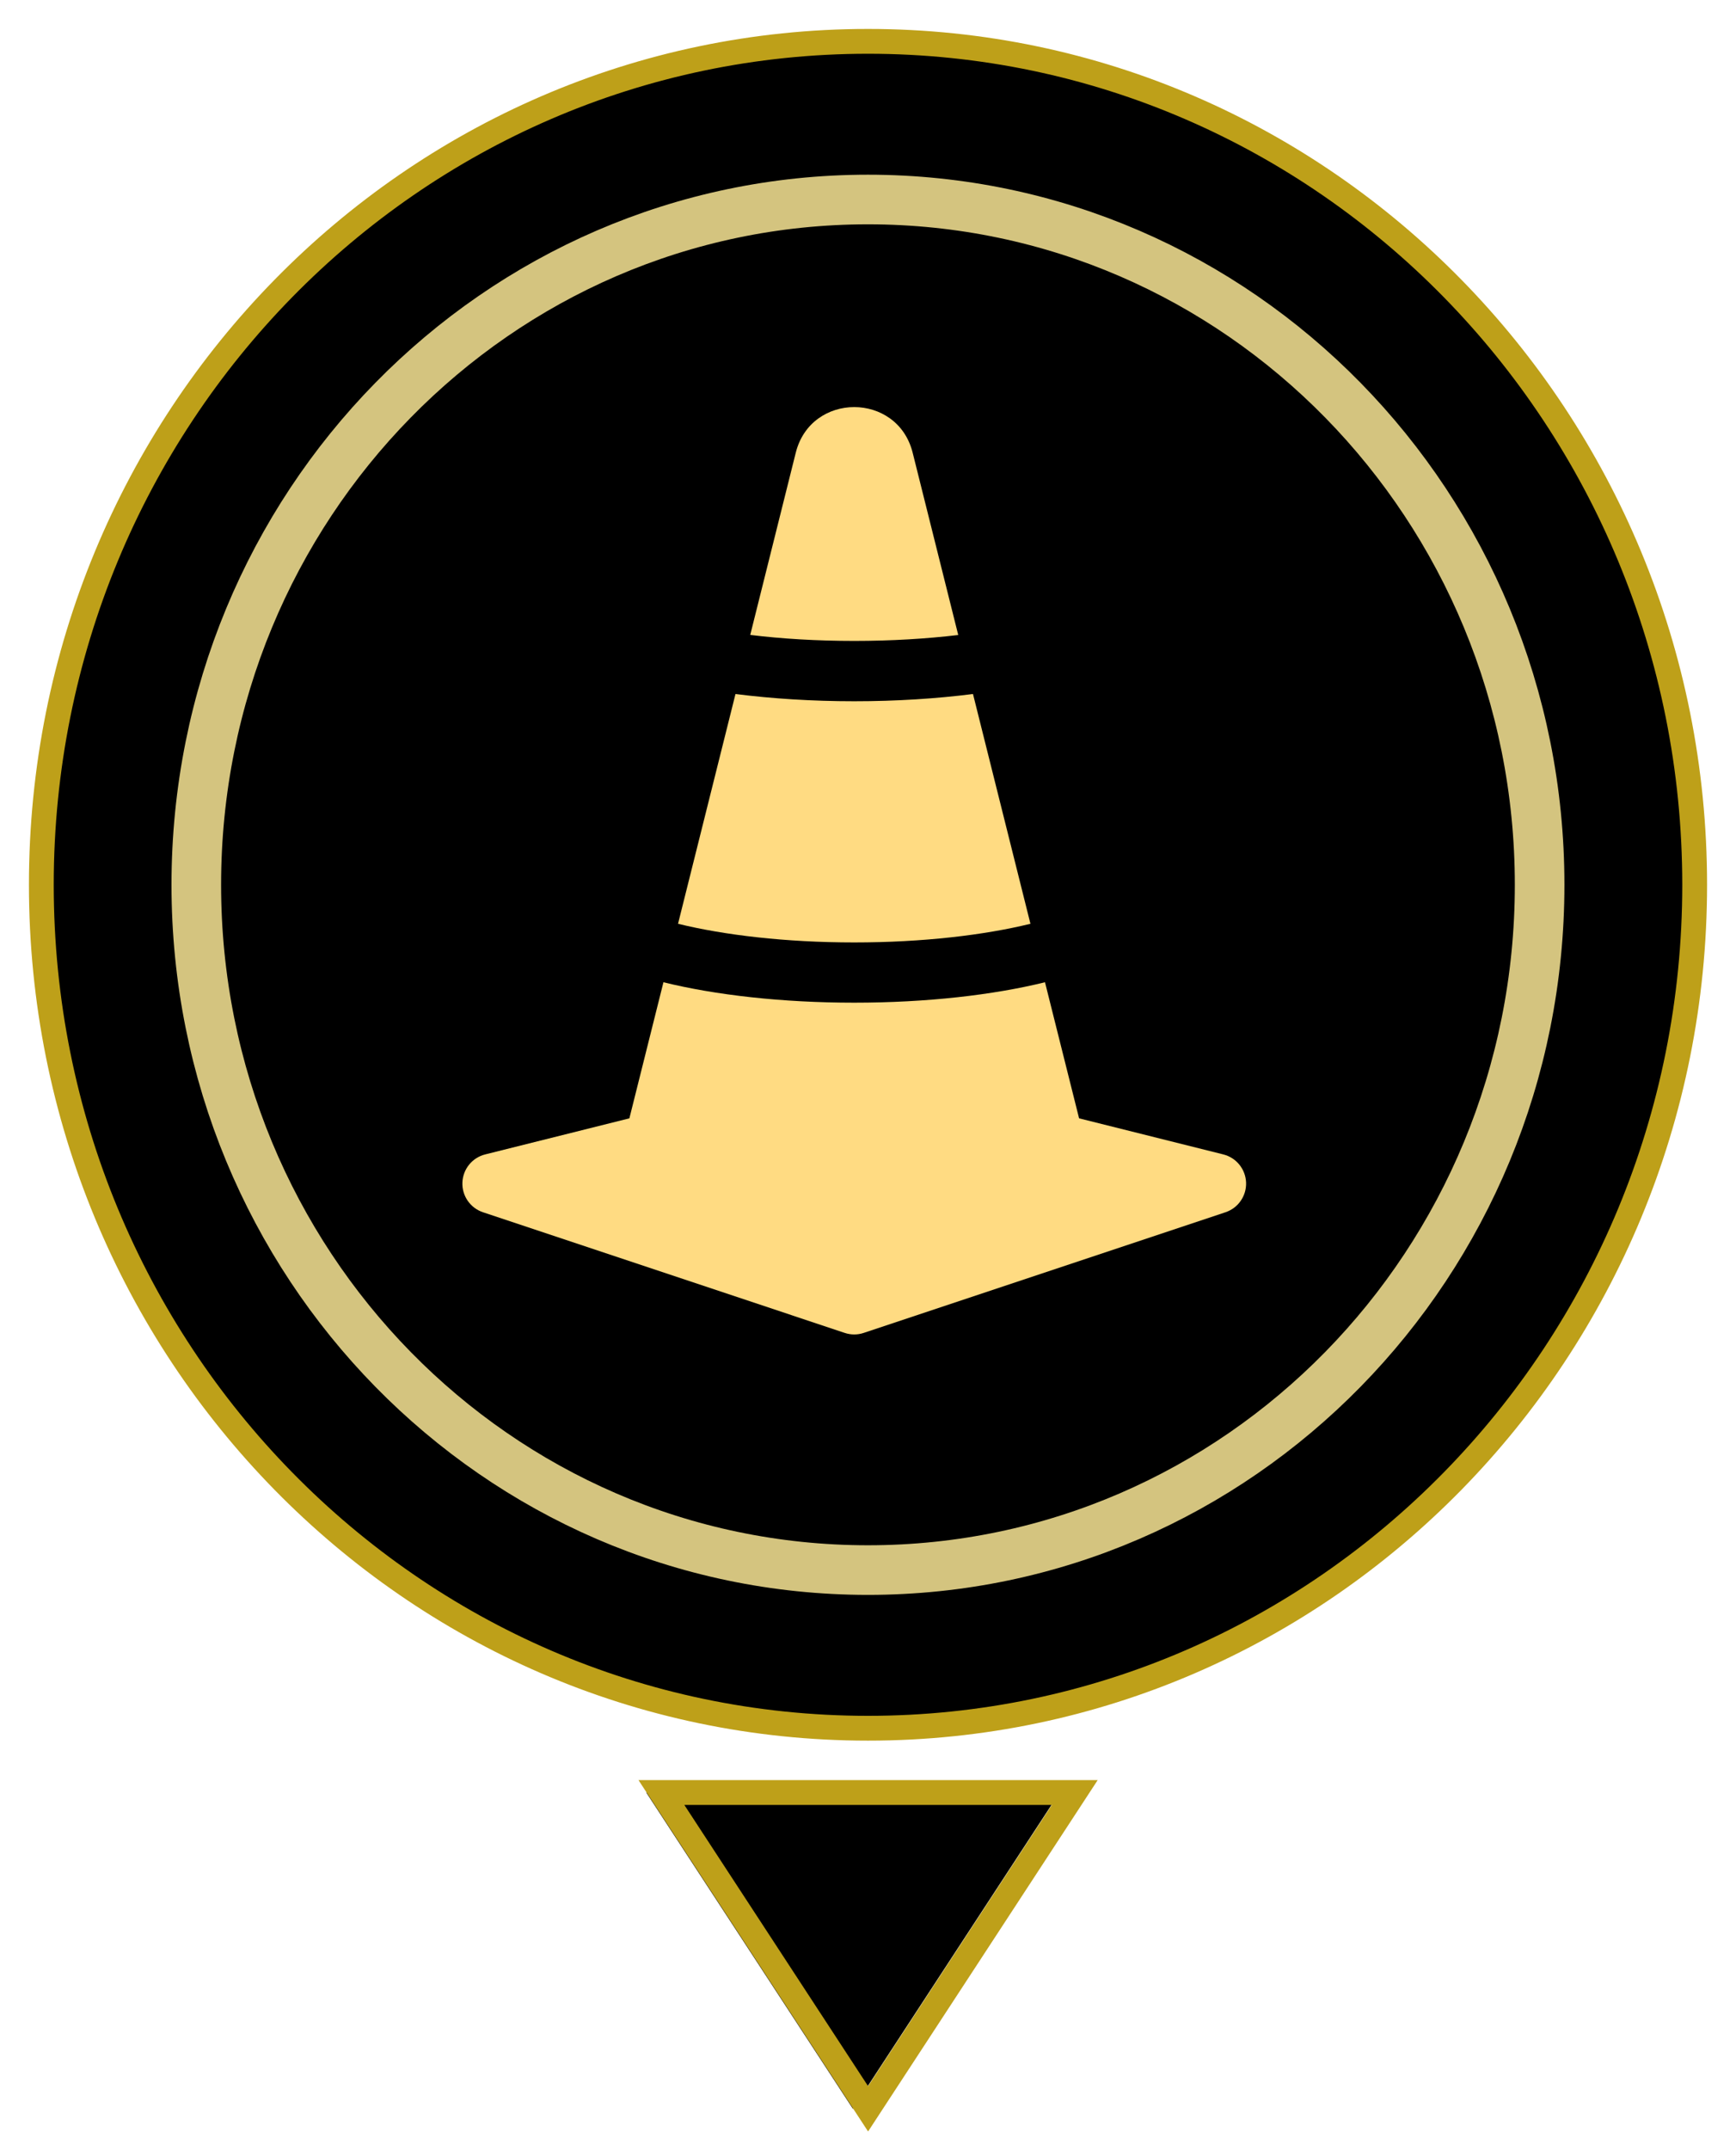
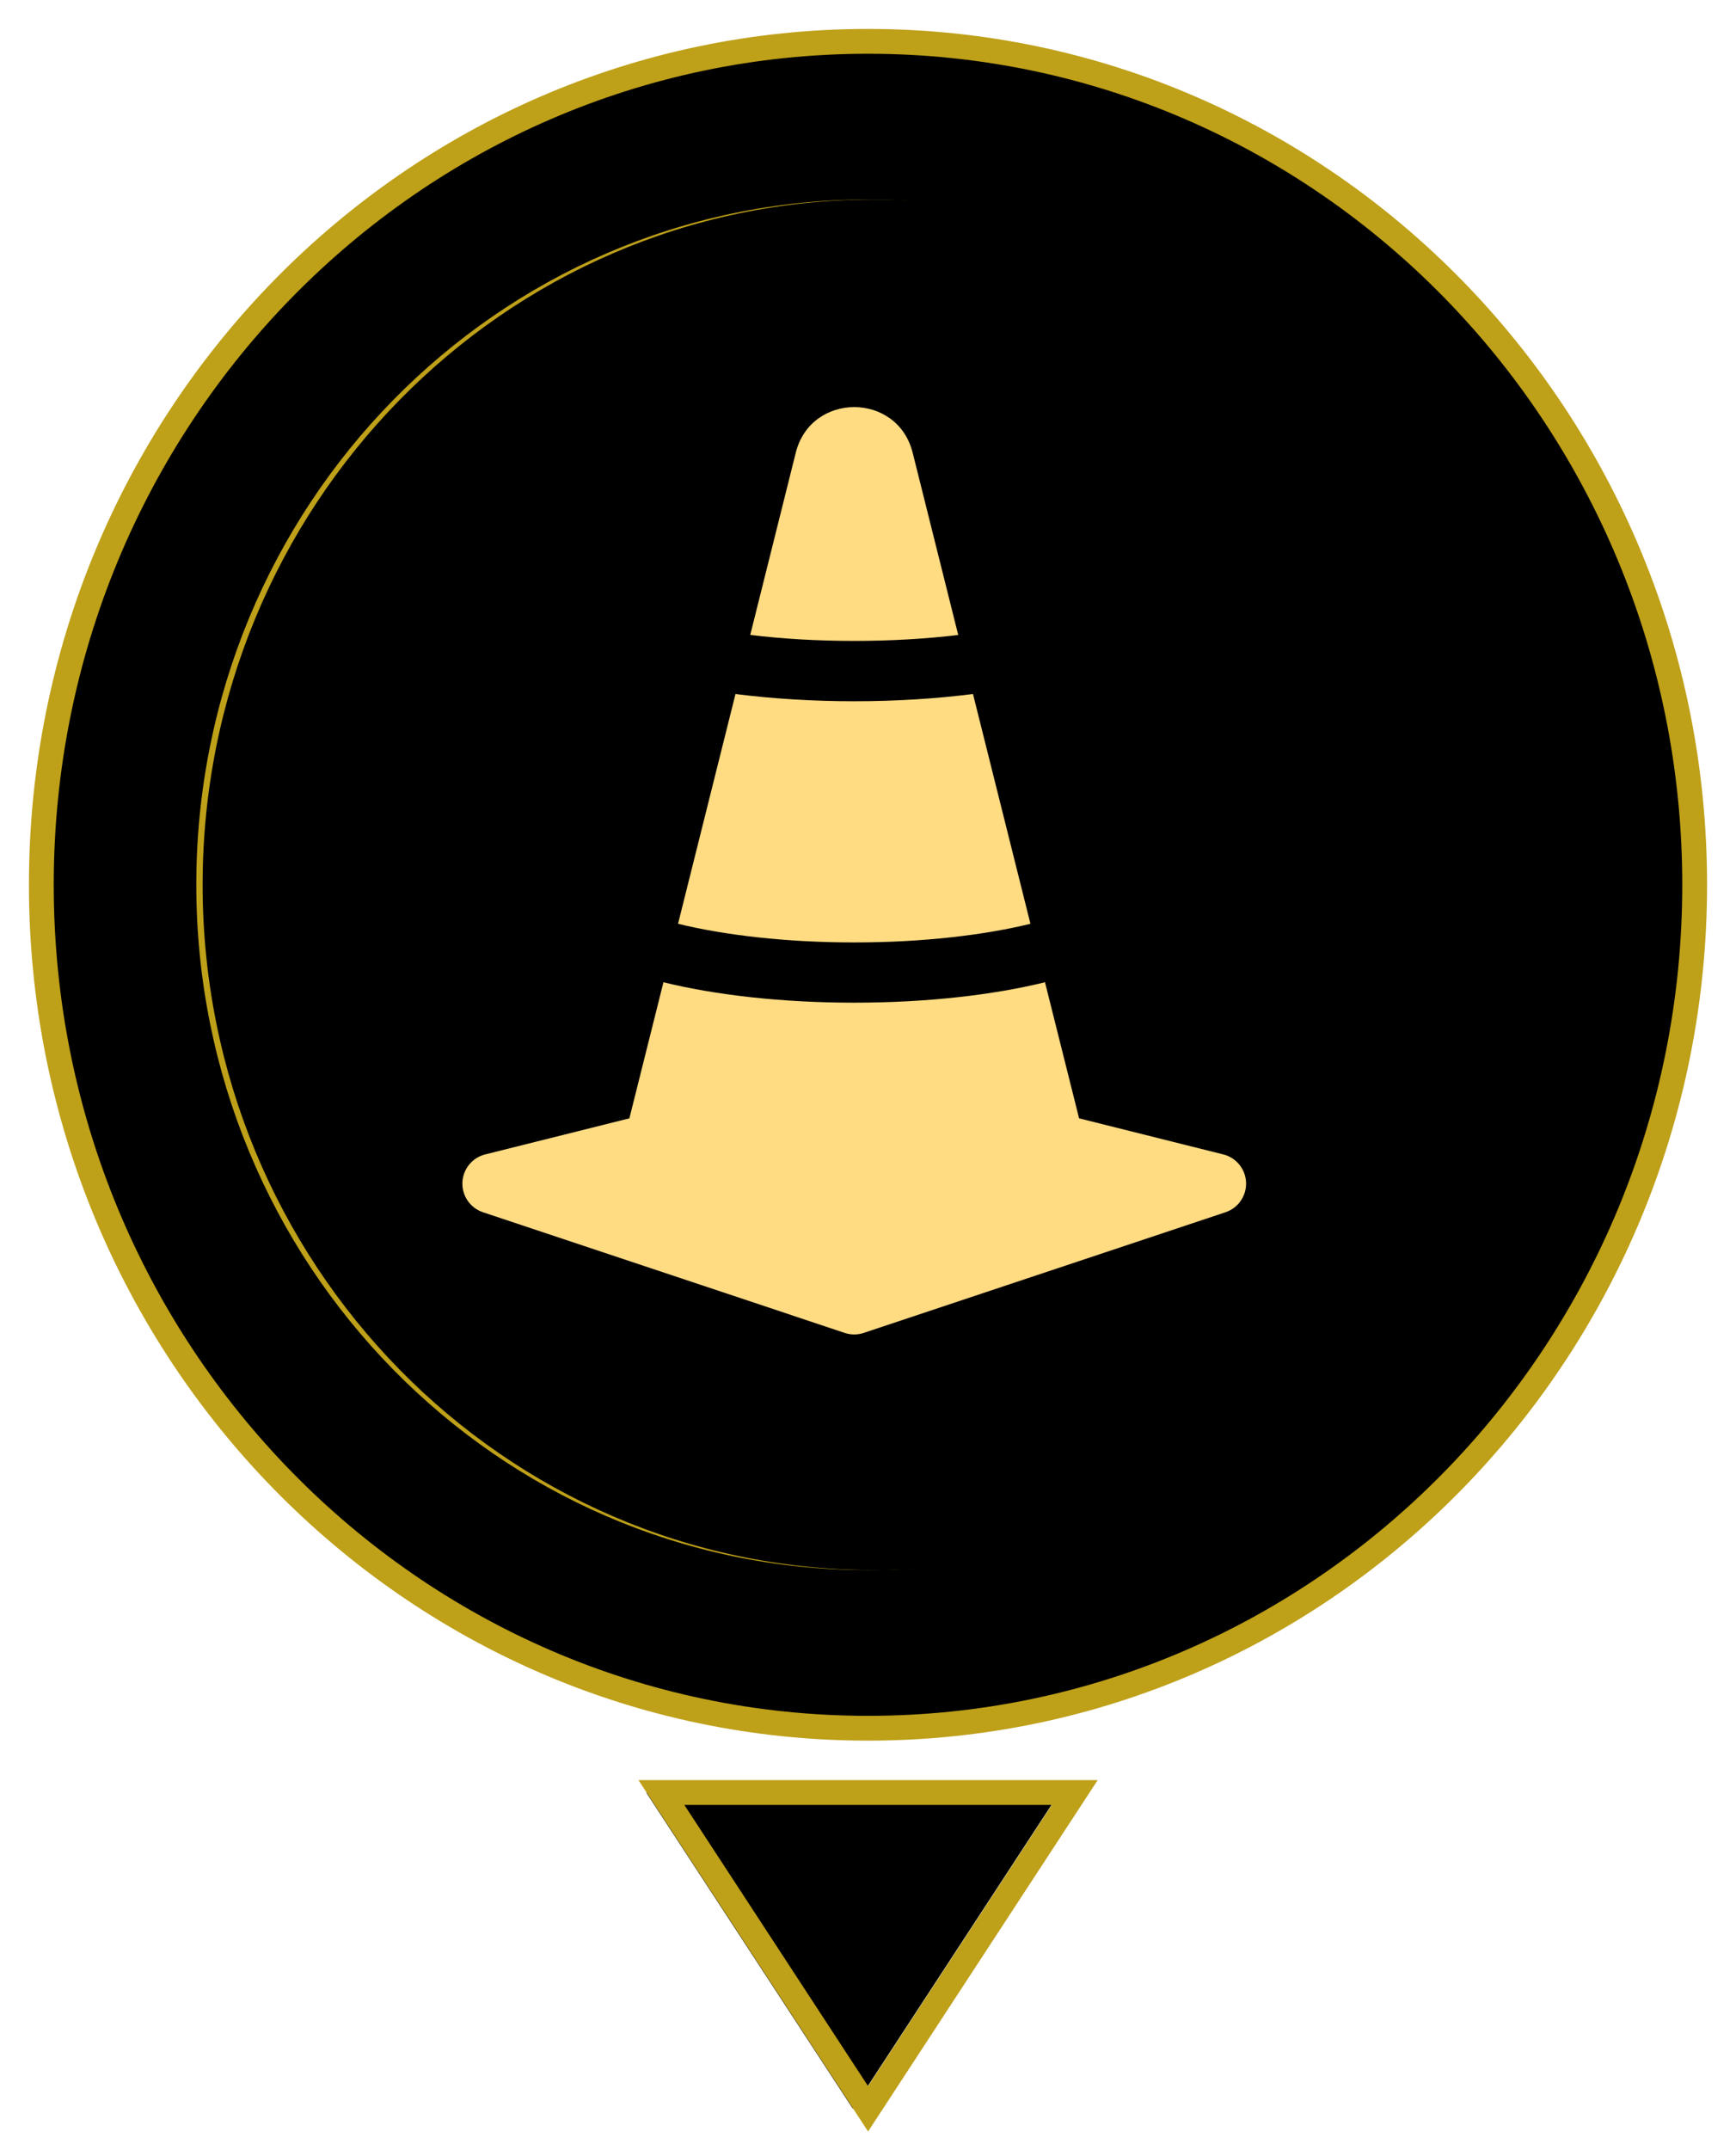
<svg xmlns="http://www.w3.org/2000/svg" width="42" height="52" viewBox="0 0 42 52" fill="none">
  <path d="M21 41.796C32.046 41.796 41 32.663 41 21.398C41 10.133 32.046 1 21 1C9.954 1 1 10.133 1 21.398C1 32.663 9.954 41.796 21 41.796Z" fill="white" />
  <g filter="url(#filter0_i_1302_2588)">
    <path d="M21 41.796C32.046 41.796 41 32.663 41 21.398C41 10.133 32.046 1 21 1C9.954 1 1 10.133 1 21.398C1 32.663 9.954 41.796 21 41.796Z" fill="black" />
  </g>
  <path d="M21 41.796C32.046 41.796 41 32.663 41 21.398C41 10.133 32.046 1 21 1C9.954 1 1 10.133 1 21.398C1 32.663 9.954 41.796 21 41.796Z" stroke="#BEA019" stroke-width="0.6" />
  <path d="M21.002 51L26.002 43.351H16.002L21.002 51Z" fill="white" />
  <g filter="url(#filter1_i_1302_2588)">
    <path d="M20.635 51L25.635 43.351H15.635L20.635 51Z" fill="black" />
  </g>
  <path d="M21.002 51L26.002 43.351H16.002L21.002 51Z" stroke="#BEA019" stroke-width="0.6" />
  <path d="M20.999 37.971C29.974 37.971 37.249 30.551 37.249 21.398C37.249 12.245 29.974 4.825 20.999 4.825C12.024 4.825 4.749 12.245 4.749 21.398C4.749 30.551 12.024 37.971 20.999 37.971Z" fill="#BEA019" />
  <g filter="url(#filter2_i_1302_2588)">
    <path d="M21.152 37.971C30.127 37.971 37.402 30.551 37.402 21.398C37.402 12.245 30.127 4.825 21.152 4.825C12.178 4.825 4.902 12.245 4.902 21.398C4.902 30.551 12.178 37.971 21.152 37.971Z" fill="black" />
  </g>
-   <path d="M20.999 37.971C29.974 37.971 37.249 30.551 37.249 21.398C37.249 12.245 29.974 4.825 20.999 4.825C12.024 4.825 4.749 12.245 4.749 21.398C4.749 30.551 12.024 37.971 20.999 37.971Z" stroke="#D4C47F" stroke-width="1.2" />
  <g clip-path="url(#clip0_1302_2588)">
    <path d="M23.54 16.784L24.93 22.341C23.816 22.614 22.329 22.792 20.667 22.792C19.004 22.792 17.52 22.614 16.404 22.341L17.794 16.784C18.676 16.896 19.646 16.959 20.667 16.959C21.688 16.959 22.658 16.896 23.54 16.784ZM23.183 15.357L22.081 10.95C21.714 9.477 19.62 9.477 19.252 10.95L18.151 15.355C18.917 15.449 19.766 15.5 20.667 15.5C21.568 15.5 22.417 15.448 23.183 15.357ZM29.593 27.918C29.909 27.996 30.134 28.273 30.147 28.598C30.159 28.922 29.956 29.216 29.647 29.318L20.897 32.235C20.748 32.285 20.586 32.285 20.436 32.235L11.687 29.318C11.378 29.216 11.175 28.922 11.187 28.598C11.2 28.273 11.425 27.996 11.741 27.918L15.227 27.046L16.051 23.755C17.308 24.064 18.916 24.249 20.667 24.249C22.418 24.249 24.025 24.064 25.282 23.755L26.107 27.046L29.593 27.918Z" fill="#FFDB82" />
  </g>
  <defs>
    <filter id="filter0_i_1302_2588" x="1" y="1" width="40" height="40.796" filterUnits="userSpaceOnUse" color-interpolation-filters="sRGB">
      <feFlood flood-opacity="0" result="BackgroundImageFix" />
      <feBlend mode="normal" in="SourceGraphic" in2="BackgroundImageFix" result="shape" />
      <feColorMatrix in="SourceAlpha" type="matrix" values="0 0 0 0 0 0 0 0 0 0 0 0 0 0 0 0 0 0 127 0" result="hardAlpha" />
      <feOffset />
      <feGaussianBlur stdDeviation="2.4" />
      <feComposite in2="hardAlpha" operator="arithmetic" k2="-1" k3="1" />
      <feColorMatrix type="matrix" values="0 0 0 0 0.745 0 0 0 0 0.627 0 0 0 0 0.098 0 0 0 1 0" />
      <feBlend mode="normal" in2="shape" result="effect1_innerShadow_1302_2588" />
    </filter>
    <filter id="filter1_i_1302_2588" x="15.635" y="43.351" width="10" height="7.649" filterUnits="userSpaceOnUse" color-interpolation-filters="sRGB">
      <feFlood flood-opacity="0" result="BackgroundImageFix" />
      <feBlend mode="normal" in="SourceGraphic" in2="BackgroundImageFix" result="shape" />
      <feColorMatrix in="SourceAlpha" type="matrix" values="0 0 0 0 0 0 0 0 0 0 0 0 0 0 0 0 0 0 127 0" result="hardAlpha" />
      <feOffset />
      <feGaussianBlur stdDeviation="2.4" />
      <feComposite in2="hardAlpha" operator="arithmetic" k2="-1" k3="1" />
      <feColorMatrix type="matrix" values="0 0 0 0 0.745 0 0 0 0 0.627 0 0 0 0 0.098 0 0 0 1 0" />
      <feBlend mode="normal" in2="shape" result="effect1_innerShadow_1302_2588" />
    </filter>
    <filter id="filter2_i_1302_2588" x="4.902" y="4.825" width="32.5" height="33.147" filterUnits="userSpaceOnUse" color-interpolation-filters="sRGB">
      <feFlood flood-opacity="0" result="BackgroundImageFix" />
      <feBlend mode="normal" in="SourceGraphic" in2="BackgroundImageFix" result="shape" />
      <feColorMatrix in="SourceAlpha" type="matrix" values="0 0 0 0 0 0 0 0 0 0 0 0 0 0 0 0 0 0 127 0" result="hardAlpha" />
      <feOffset />
      <feGaussianBlur stdDeviation="5.4" />
      <feComposite in2="hardAlpha" operator="arithmetic" k2="-1" k3="1" />
      <feColorMatrix type="matrix" values="0 0 0 0 0.831 0 0 0 0 0.769 0 0 0 0 0.498 0 0 0 1 0" />
      <feBlend mode="normal" in2="shape" result="effect1_innerShadow_1302_2588" />
    </filter>
    <clipPath id="clip0_1302_2588">
      <rect width="23.333" height="23.333" fill="white" transform="translate(9 9.667)" />
    </clipPath>
  </defs>
</svg>